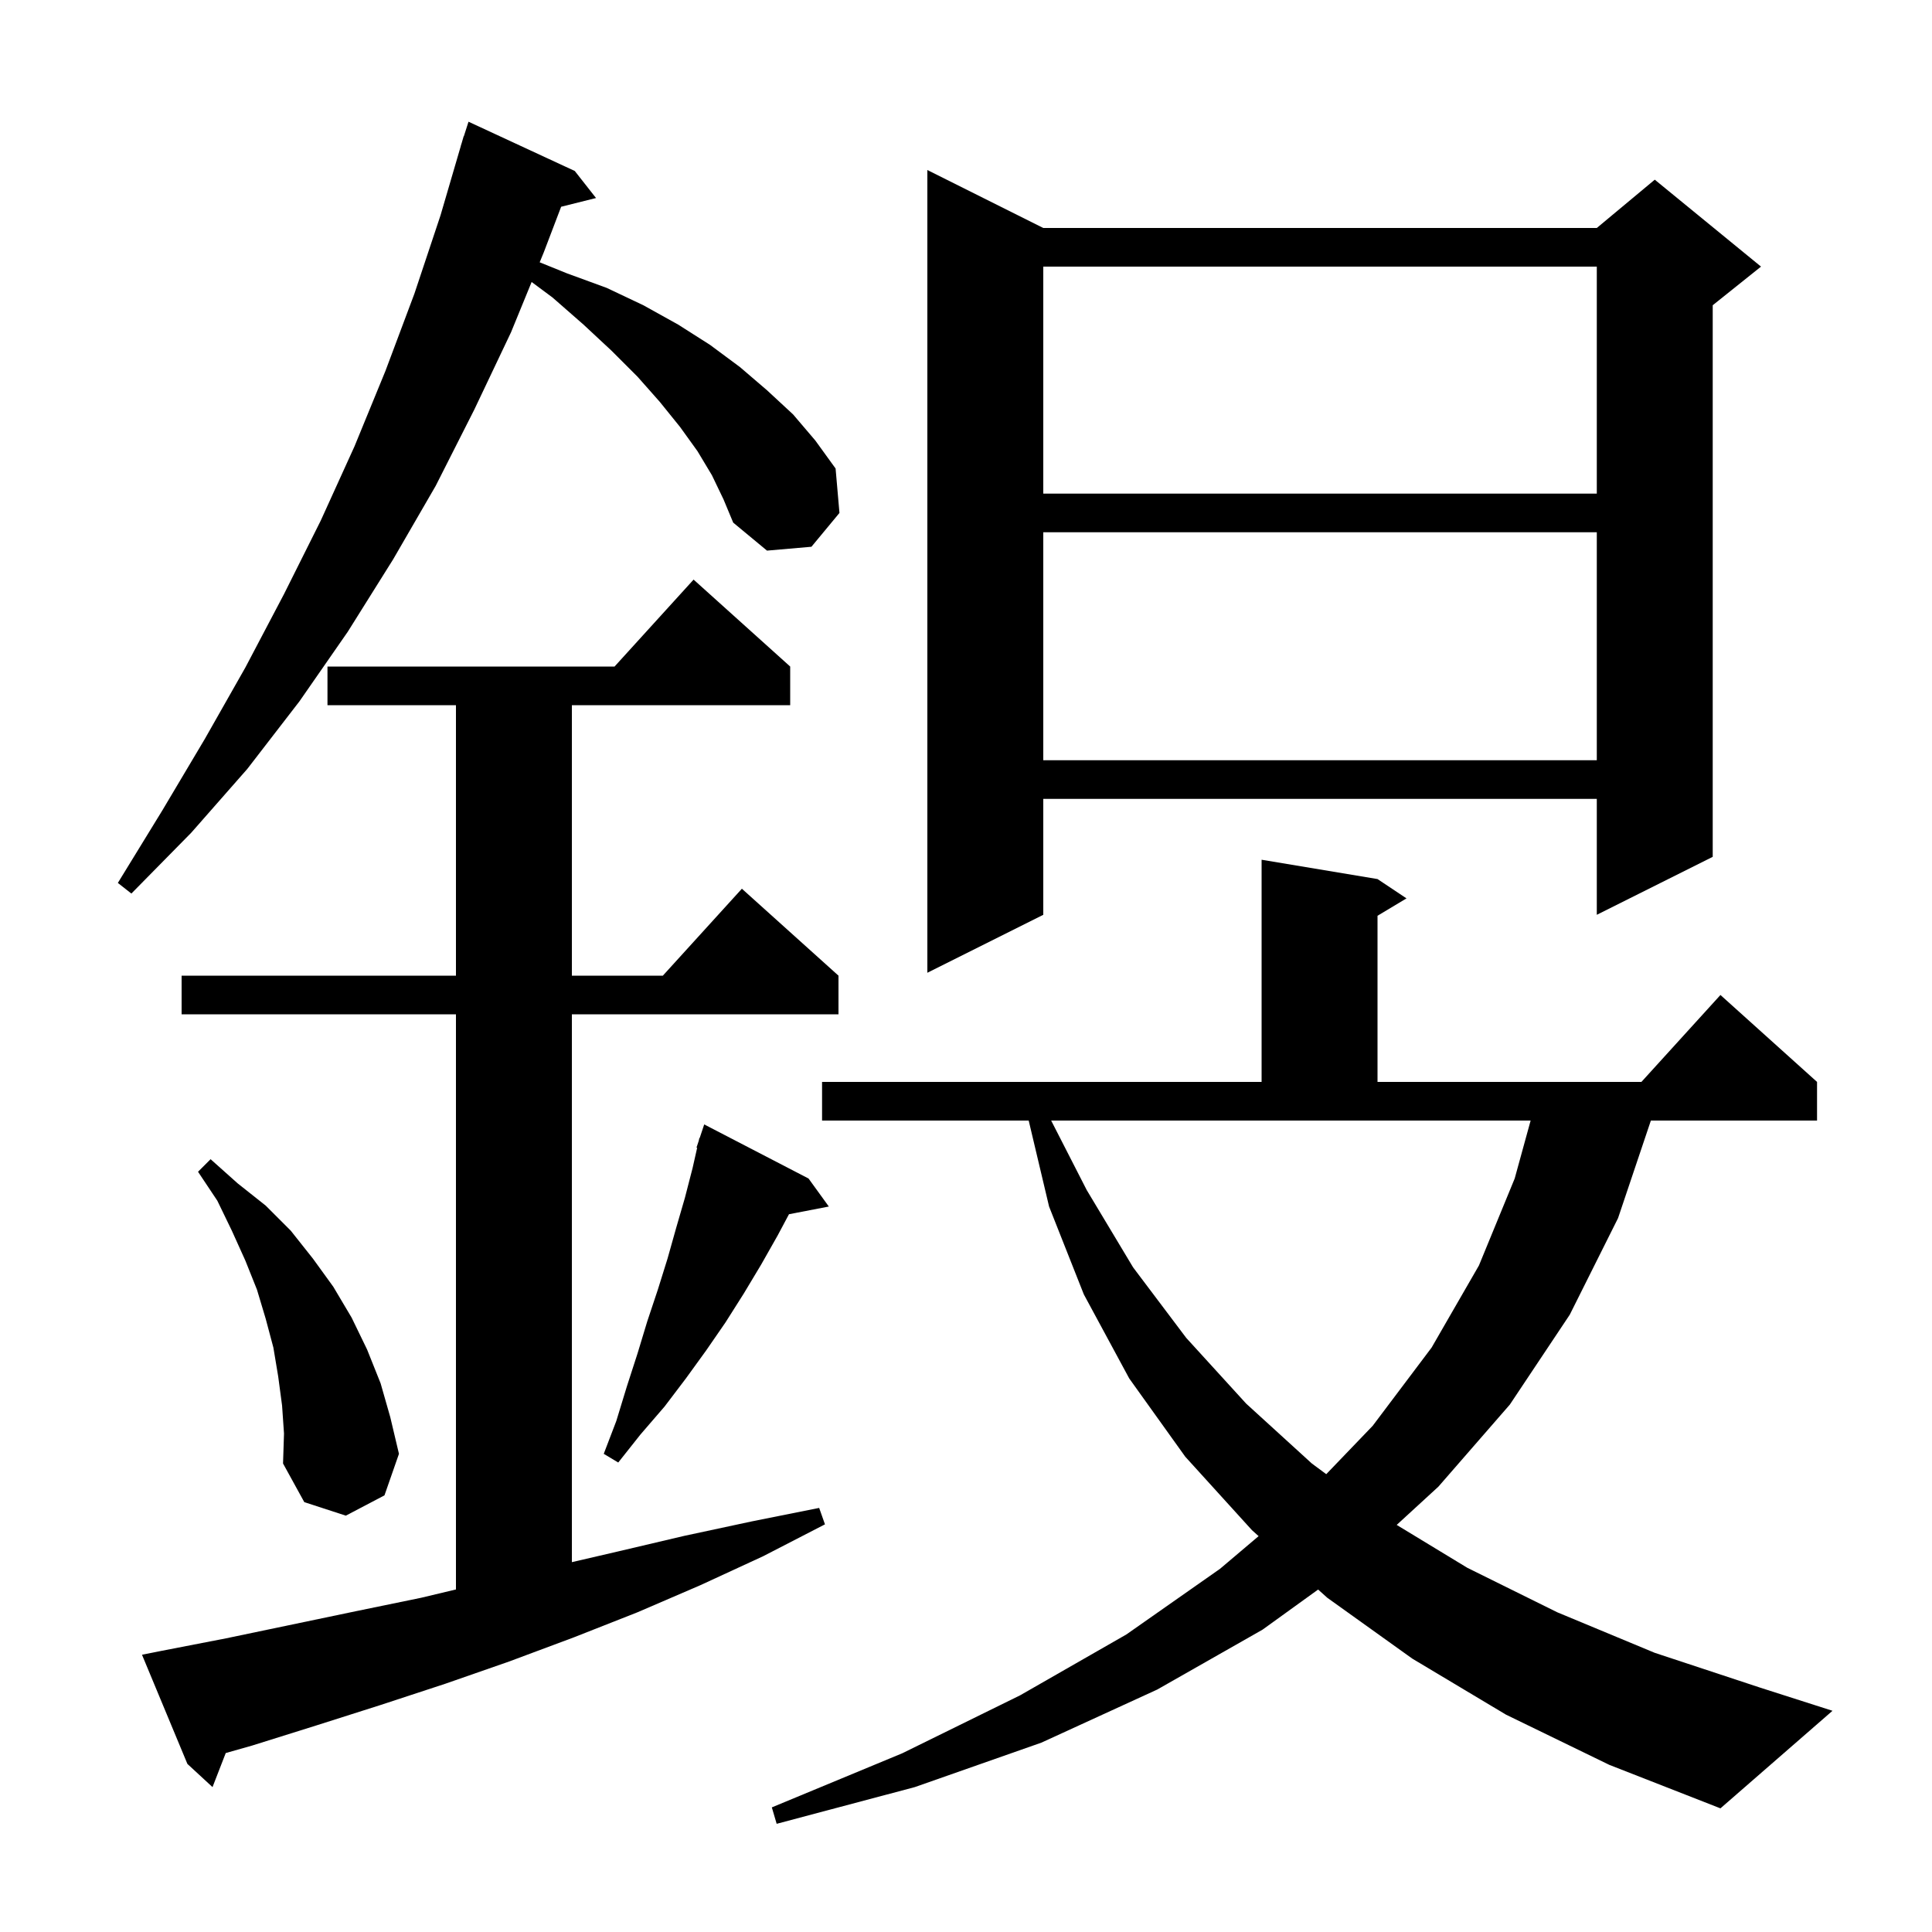
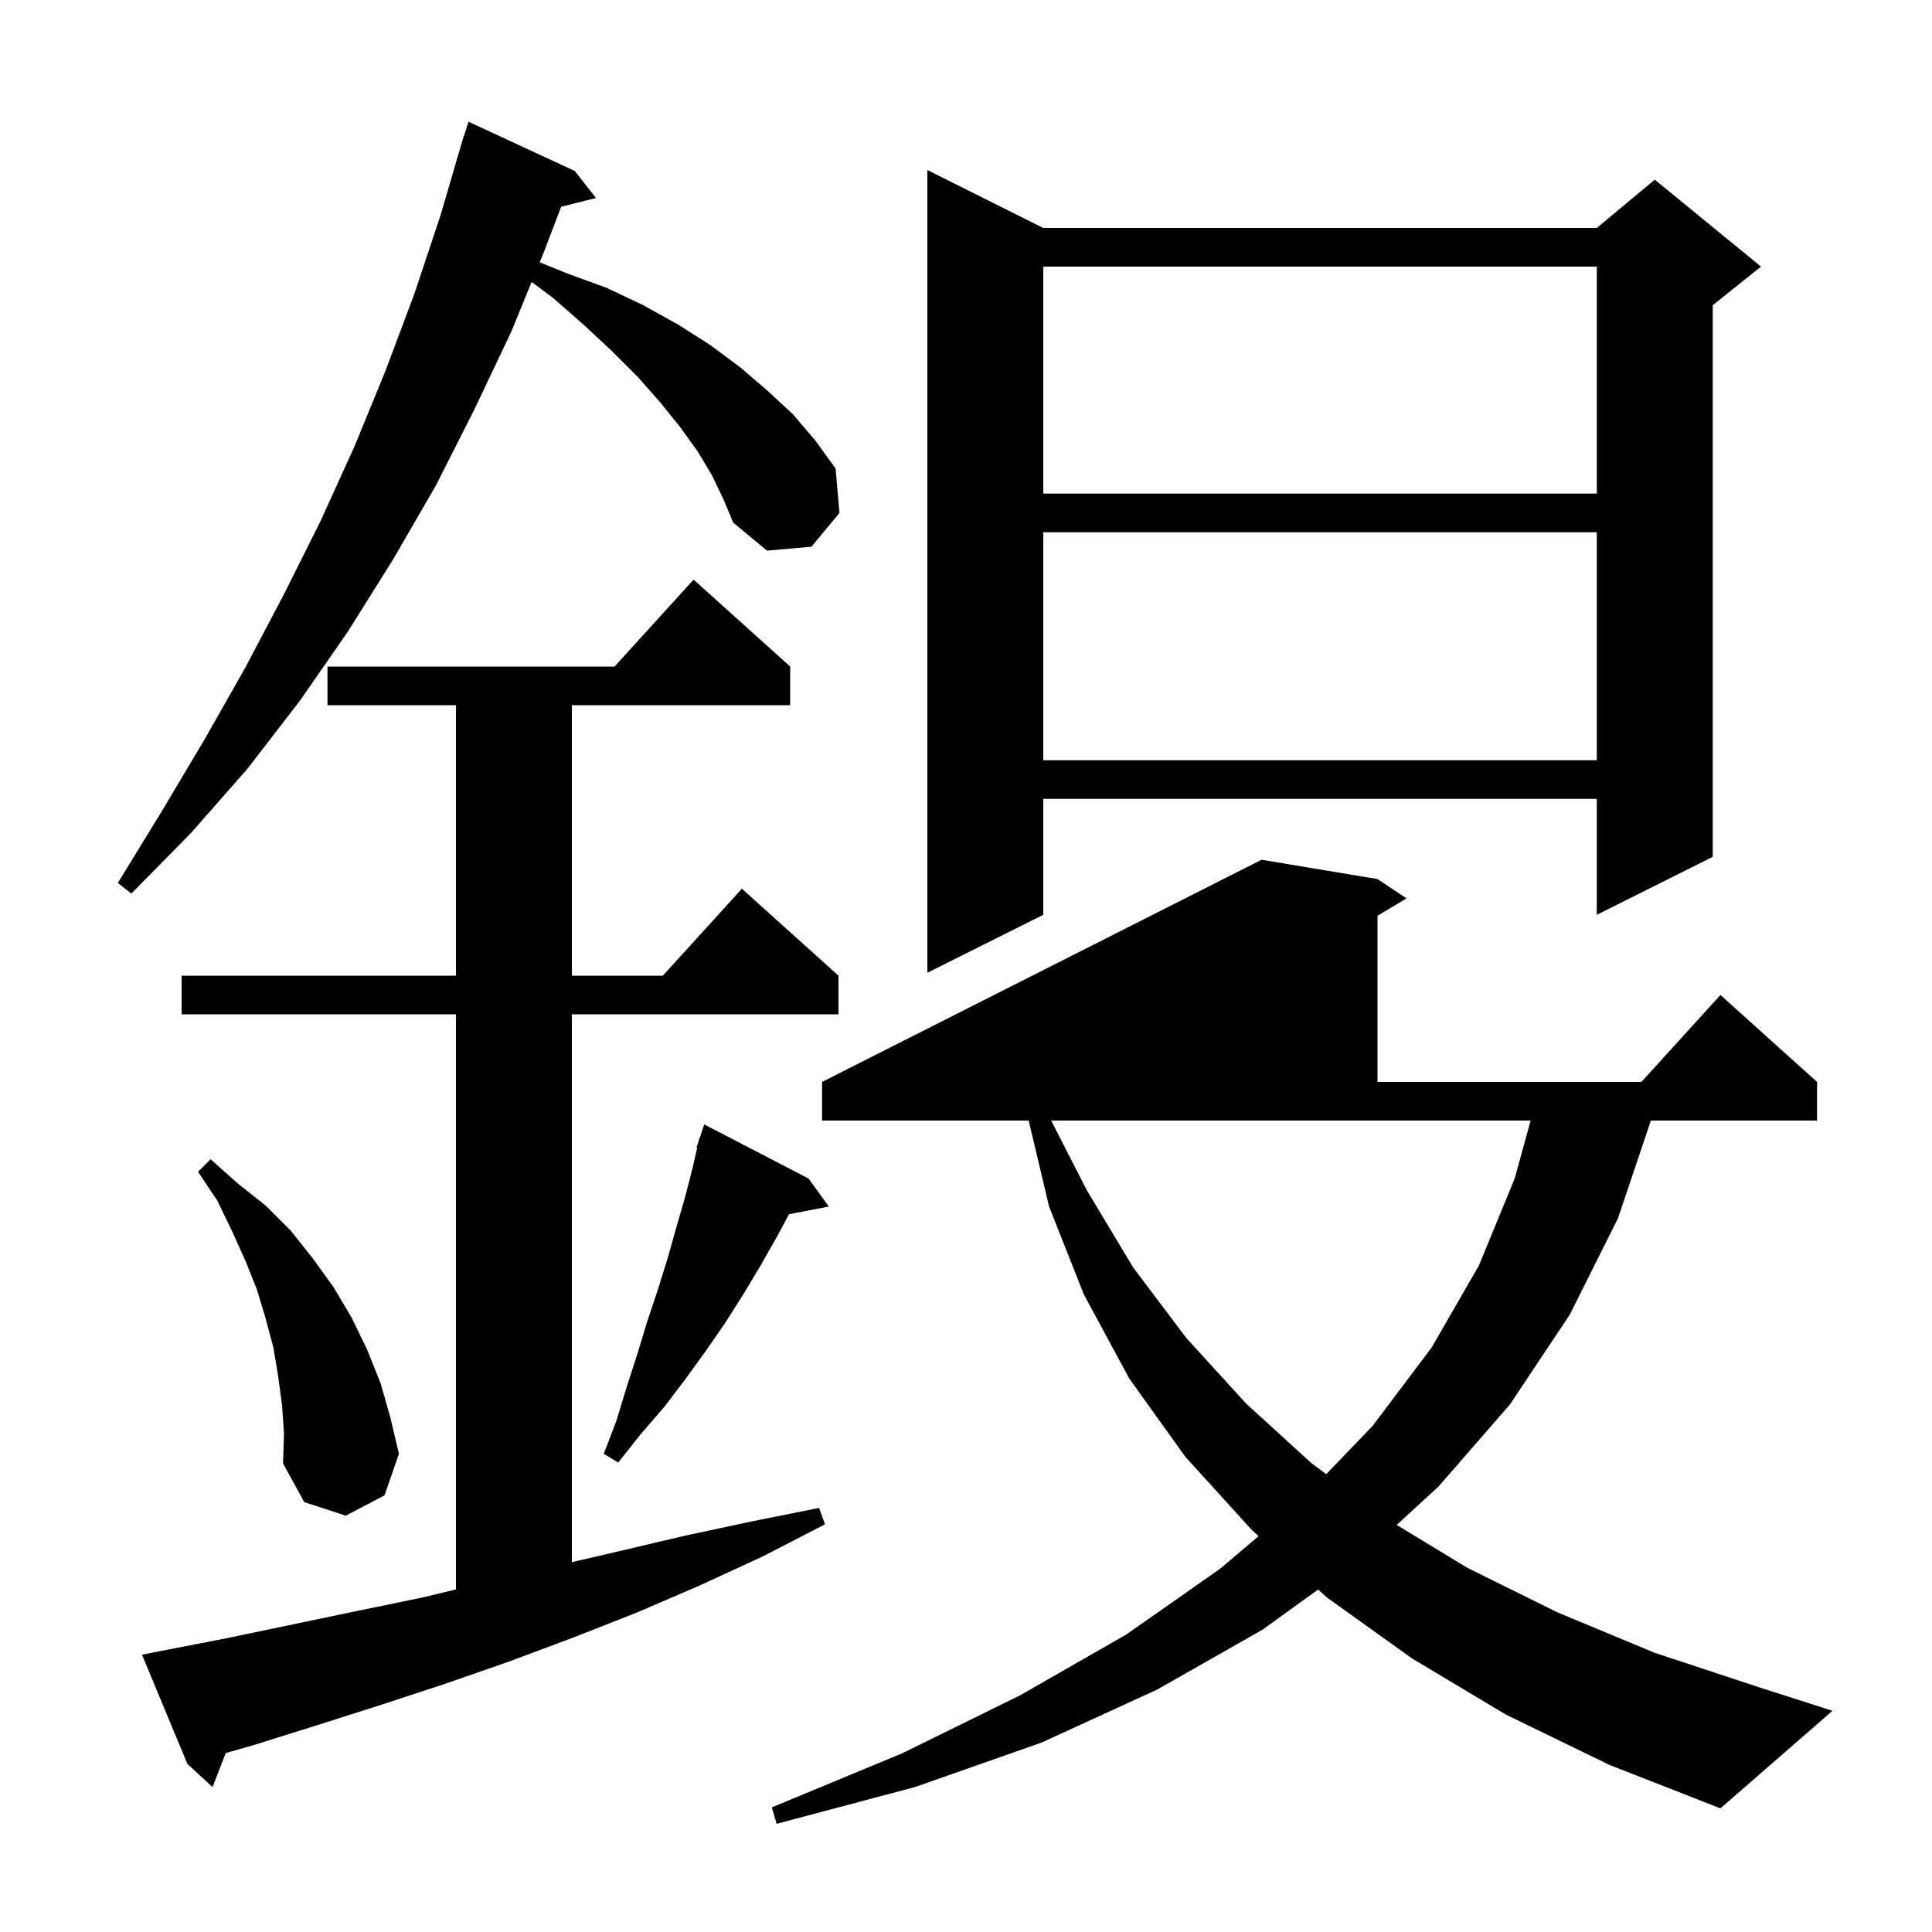
<svg xmlns="http://www.w3.org/2000/svg" version="1.1" baseProfile="full" viewBox="0 0 200 200" width="200" height="200">
  <g fill="currentColor">
-     <path d="M 155.9 177.5 L 146.2 171.7 L 137.4 165.4 L 136.452 164.549 L 130.7 168.7 L 119.8 174.9 L 107.8 180.4 L 94.7 185.0 L 80.4 188.8 L 79.9 187.1 L 93.4 181.5 L 105.6 175.5 L 116.6 169.2 L 126.3 162.4 L 130.291 159.02 L 129.6 158.4 L 122.7 150.8 L 116.9 142.7 L 112.2 134.0 L 108.6 124.9 L 106.49 116.0 L 85.1 116.0 L 85.1 112.0 L 130.6 112.0 L 130.6 89.0 L 142.6 91.0 L 145.6 93.0 L 142.6 94.8 L 142.6 112.0 L 169.918 112.0 L 178.1 103.0 L 188.1 112.0 L 188.1 116.0 L 170.898 116.0 L 167.5 126.1 L 162.5 136.1 L 156.3 145.4 L 148.9 153.9 L 144.586 157.859 L 151.9 162.3 L 161.2 166.9 L 171.3 171.1 L 182.2 174.7 L 189.7 177.1 L 178.1 187.2 L 166.6 182.7 Z M 16.7 170.9 L 23.4 169.6 L 36.8 166.8 L 43.6 165.4 L 47.2 164.54 L 47.2 105.0 L 18.8 105.0 L 18.8 101.0 L 47.2 101.0 L 47.2 73.0 L 33.9 73.0 L 33.9 69.0 L 63.618 69.0 L 71.8 60.0 L 81.8 69.0 L 81.8 73.0 L 59.2 73.0 L 59.2 101.0 L 68.618 101.0 L 76.8 92.0 L 86.8 101.0 L 86.8 105.0 L 59.2 105.0 L 59.2 161.713 L 64.0 160.6 L 70.8 159.0 L 77.8 157.5 L 84.8 156.1 L 85.4 157.8 L 79.0 161.1 L 72.5 164.1 L 66.0 166.9 L 59.4 169.5 L 52.7 172.0 L 46.1 174.3 L 39.4 176.5 L 32.8 178.6 L 26.1 180.7 L 23.368 181.475 L 22.0 185.0 L 19.4 182.6 L 14.7 171.3 Z M 29.2 145.5 L 28.8 142.5 L 28.3 139.5 L 27.5 136.5 L 26.6 133.5 L 25.4 130.5 L 24.0 127.4 L 22.5 124.3 L 20.5 121.3 L 21.8 120.0 L 24.6 122.5 L 27.5 124.8 L 30.1 127.4 L 32.4 130.3 L 34.5 133.2 L 36.4 136.4 L 38.0 139.7 L 39.4 143.2 L 40.4 146.7 L 41.3 150.5 L 39.8 154.8 L 35.8 156.9 L 31.5 155.5 L 29.3 151.5 L 29.4 148.4 Z M 112.5 123.2 L 117.3 131.2 L 122.8 138.5 L 129.0 145.3 L 135.8 151.5 L 137.293 152.605 L 142.1 147.6 L 148.2 139.5 L 153.1 131.0 L 156.8 122.0 L 158.45 116.0 L 108.816 116.0 Z M 83.7 122.0 L 85.8 124.9 L 81.675 125.696 L 80.5 127.9 L 78.8 130.9 L 77.0 133.9 L 75.1 136.9 L 73.1 139.8 L 71.0 142.7 L 68.8 145.6 L 66.3 148.5 L 64.0 151.4 L 62.5 150.5 L 63.8 147.1 L 64.9 143.5 L 66.0 140.1 L 67.0 136.8 L 68.1 133.5 L 69.1 130.3 L 70.0 127.1 L 70.9 124.0 L 71.7 120.9 L 72.17 118.819 L 72.1 118.8 L 72.33 118.11 L 72.4 117.8 L 72.43 117.811 L 72.9 116.4 Z M 108.0 23.6 L 165.3 23.6 L 171.3 18.6 L 182.3 27.6 L 177.3 31.6 L 177.3 88.7 L 165.3 94.7 L 165.3 82.7 L 108.0 82.7 L 108.0 94.7 L 96.0 100.7 L 96.0 17.6 Z M 73.7 49.2 L 72.2 46.7 L 70.4 44.2 L 68.3 41.6 L 66.0 39.0 L 63.3 36.3 L 60.4 33.6 L 57.2 30.8 L 55.034 29.191 L 52.9 34.4 L 49.1 42.4 L 45.1 50.3 L 40.7 57.9 L 36.0 65.4 L 31.0 72.6 L 25.6 79.6 L 19.8 86.2 L 13.6 92.5 L 12.2 91.4 L 16.8 83.9 L 21.2 76.5 L 25.4 69.1 L 29.4 61.5 L 33.2 53.9 L 36.7 46.2 L 39.9 38.4 L 42.9 30.4 L 45.6 22.3 L 47.707 15.102 L 47.7 15.1 L 47.786 14.832 L 48.0 14.1 L 48.018 14.106 L 48.5 12.6 L 59.5 17.7 L 61.7 20.5 L 58.089 21.403 L 56.3 26.1 L 55.868 27.154 L 58.7 28.3 L 62.8 29.8 L 66.6 31.6 L 70.2 33.6 L 73.5 35.7 L 76.6 38.0 L 79.4 40.4 L 82.1 42.9 L 84.4 45.6 L 86.5 48.5 L 86.9 53.1 L 84.0 56.6 L 79.4 57.0 L 75.9 54.1 L 74.9 51.7 Z M 108.0 55.1 L 108.0 78.7 L 165.3 78.7 L 165.3 55.1 Z M 108.0 27.6 L 108.0 51.1 L 165.3 51.1 L 165.3 27.6 Z " />
+     <path d="M 155.9 177.5 L 146.2 171.7 L 137.4 165.4 L 136.452 164.549 L 130.7 168.7 L 119.8 174.9 L 107.8 180.4 L 94.7 185.0 L 80.4 188.8 L 79.9 187.1 L 93.4 181.5 L 105.6 175.5 L 116.6 169.2 L 126.3 162.4 L 130.291 159.02 L 129.6 158.4 L 122.7 150.8 L 116.9 142.7 L 112.2 134.0 L 108.6 124.9 L 106.49 116.0 L 85.1 116.0 L 85.1 112.0 L 130.6 89.0 L 142.6 91.0 L 145.6 93.0 L 142.6 94.8 L 142.6 112.0 L 169.918 112.0 L 178.1 103.0 L 188.1 112.0 L 188.1 116.0 L 170.898 116.0 L 167.5 126.1 L 162.5 136.1 L 156.3 145.4 L 148.9 153.9 L 144.586 157.859 L 151.9 162.3 L 161.2 166.9 L 171.3 171.1 L 182.2 174.7 L 189.7 177.1 L 178.1 187.2 L 166.6 182.7 Z M 16.7 170.9 L 23.4 169.6 L 36.8 166.8 L 43.6 165.4 L 47.2 164.54 L 47.2 105.0 L 18.8 105.0 L 18.8 101.0 L 47.2 101.0 L 47.2 73.0 L 33.9 73.0 L 33.9 69.0 L 63.618 69.0 L 71.8 60.0 L 81.8 69.0 L 81.8 73.0 L 59.2 73.0 L 59.2 101.0 L 68.618 101.0 L 76.8 92.0 L 86.8 101.0 L 86.8 105.0 L 59.2 105.0 L 59.2 161.713 L 64.0 160.6 L 70.8 159.0 L 77.8 157.5 L 84.8 156.1 L 85.4 157.8 L 79.0 161.1 L 72.5 164.1 L 66.0 166.9 L 59.4 169.5 L 52.7 172.0 L 46.1 174.3 L 39.4 176.5 L 32.8 178.6 L 26.1 180.7 L 23.368 181.475 L 22.0 185.0 L 19.4 182.6 L 14.7 171.3 Z M 29.2 145.5 L 28.8 142.5 L 28.3 139.5 L 27.5 136.5 L 26.6 133.5 L 25.4 130.5 L 24.0 127.4 L 22.5 124.3 L 20.5 121.3 L 21.8 120.0 L 24.6 122.5 L 27.5 124.8 L 30.1 127.4 L 32.4 130.3 L 34.5 133.2 L 36.4 136.4 L 38.0 139.7 L 39.4 143.2 L 40.4 146.7 L 41.3 150.5 L 39.8 154.8 L 35.8 156.9 L 31.5 155.5 L 29.3 151.5 L 29.4 148.4 Z M 112.5 123.2 L 117.3 131.2 L 122.8 138.5 L 129.0 145.3 L 135.8 151.5 L 137.293 152.605 L 142.1 147.6 L 148.2 139.5 L 153.1 131.0 L 156.8 122.0 L 158.45 116.0 L 108.816 116.0 Z M 83.7 122.0 L 85.8 124.9 L 81.675 125.696 L 80.5 127.9 L 78.8 130.9 L 77.0 133.9 L 75.1 136.9 L 73.1 139.8 L 71.0 142.7 L 68.8 145.6 L 66.3 148.5 L 64.0 151.4 L 62.5 150.5 L 63.8 147.1 L 64.9 143.5 L 66.0 140.1 L 67.0 136.8 L 68.1 133.5 L 69.1 130.3 L 70.0 127.1 L 70.9 124.0 L 71.7 120.9 L 72.17 118.819 L 72.1 118.8 L 72.33 118.11 L 72.4 117.8 L 72.43 117.811 L 72.9 116.4 Z M 108.0 23.6 L 165.3 23.6 L 171.3 18.6 L 182.3 27.6 L 177.3 31.6 L 177.3 88.7 L 165.3 94.7 L 165.3 82.7 L 108.0 82.7 L 108.0 94.7 L 96.0 100.7 L 96.0 17.6 Z M 73.7 49.2 L 72.2 46.7 L 70.4 44.2 L 68.3 41.6 L 66.0 39.0 L 63.3 36.3 L 60.4 33.6 L 57.2 30.8 L 55.034 29.191 L 52.9 34.4 L 49.1 42.4 L 45.1 50.3 L 40.7 57.9 L 36.0 65.4 L 31.0 72.6 L 25.6 79.6 L 19.8 86.2 L 13.6 92.5 L 12.2 91.4 L 16.8 83.9 L 21.2 76.5 L 25.4 69.1 L 29.4 61.5 L 33.2 53.9 L 36.7 46.2 L 39.9 38.4 L 42.9 30.4 L 45.6 22.3 L 47.707 15.102 L 47.7 15.1 L 47.786 14.832 L 48.0 14.1 L 48.018 14.106 L 48.5 12.6 L 59.5 17.7 L 61.7 20.5 L 58.089 21.403 L 56.3 26.1 L 55.868 27.154 L 58.7 28.3 L 62.8 29.8 L 66.6 31.6 L 70.2 33.6 L 73.5 35.7 L 76.6 38.0 L 79.4 40.4 L 82.1 42.9 L 84.4 45.6 L 86.5 48.5 L 86.9 53.1 L 84.0 56.6 L 79.4 57.0 L 75.9 54.1 L 74.9 51.7 Z M 108.0 55.1 L 108.0 78.7 L 165.3 78.7 L 165.3 55.1 Z M 108.0 27.6 L 108.0 51.1 L 165.3 51.1 L 165.3 27.6 Z " />
  </g>
</svg>